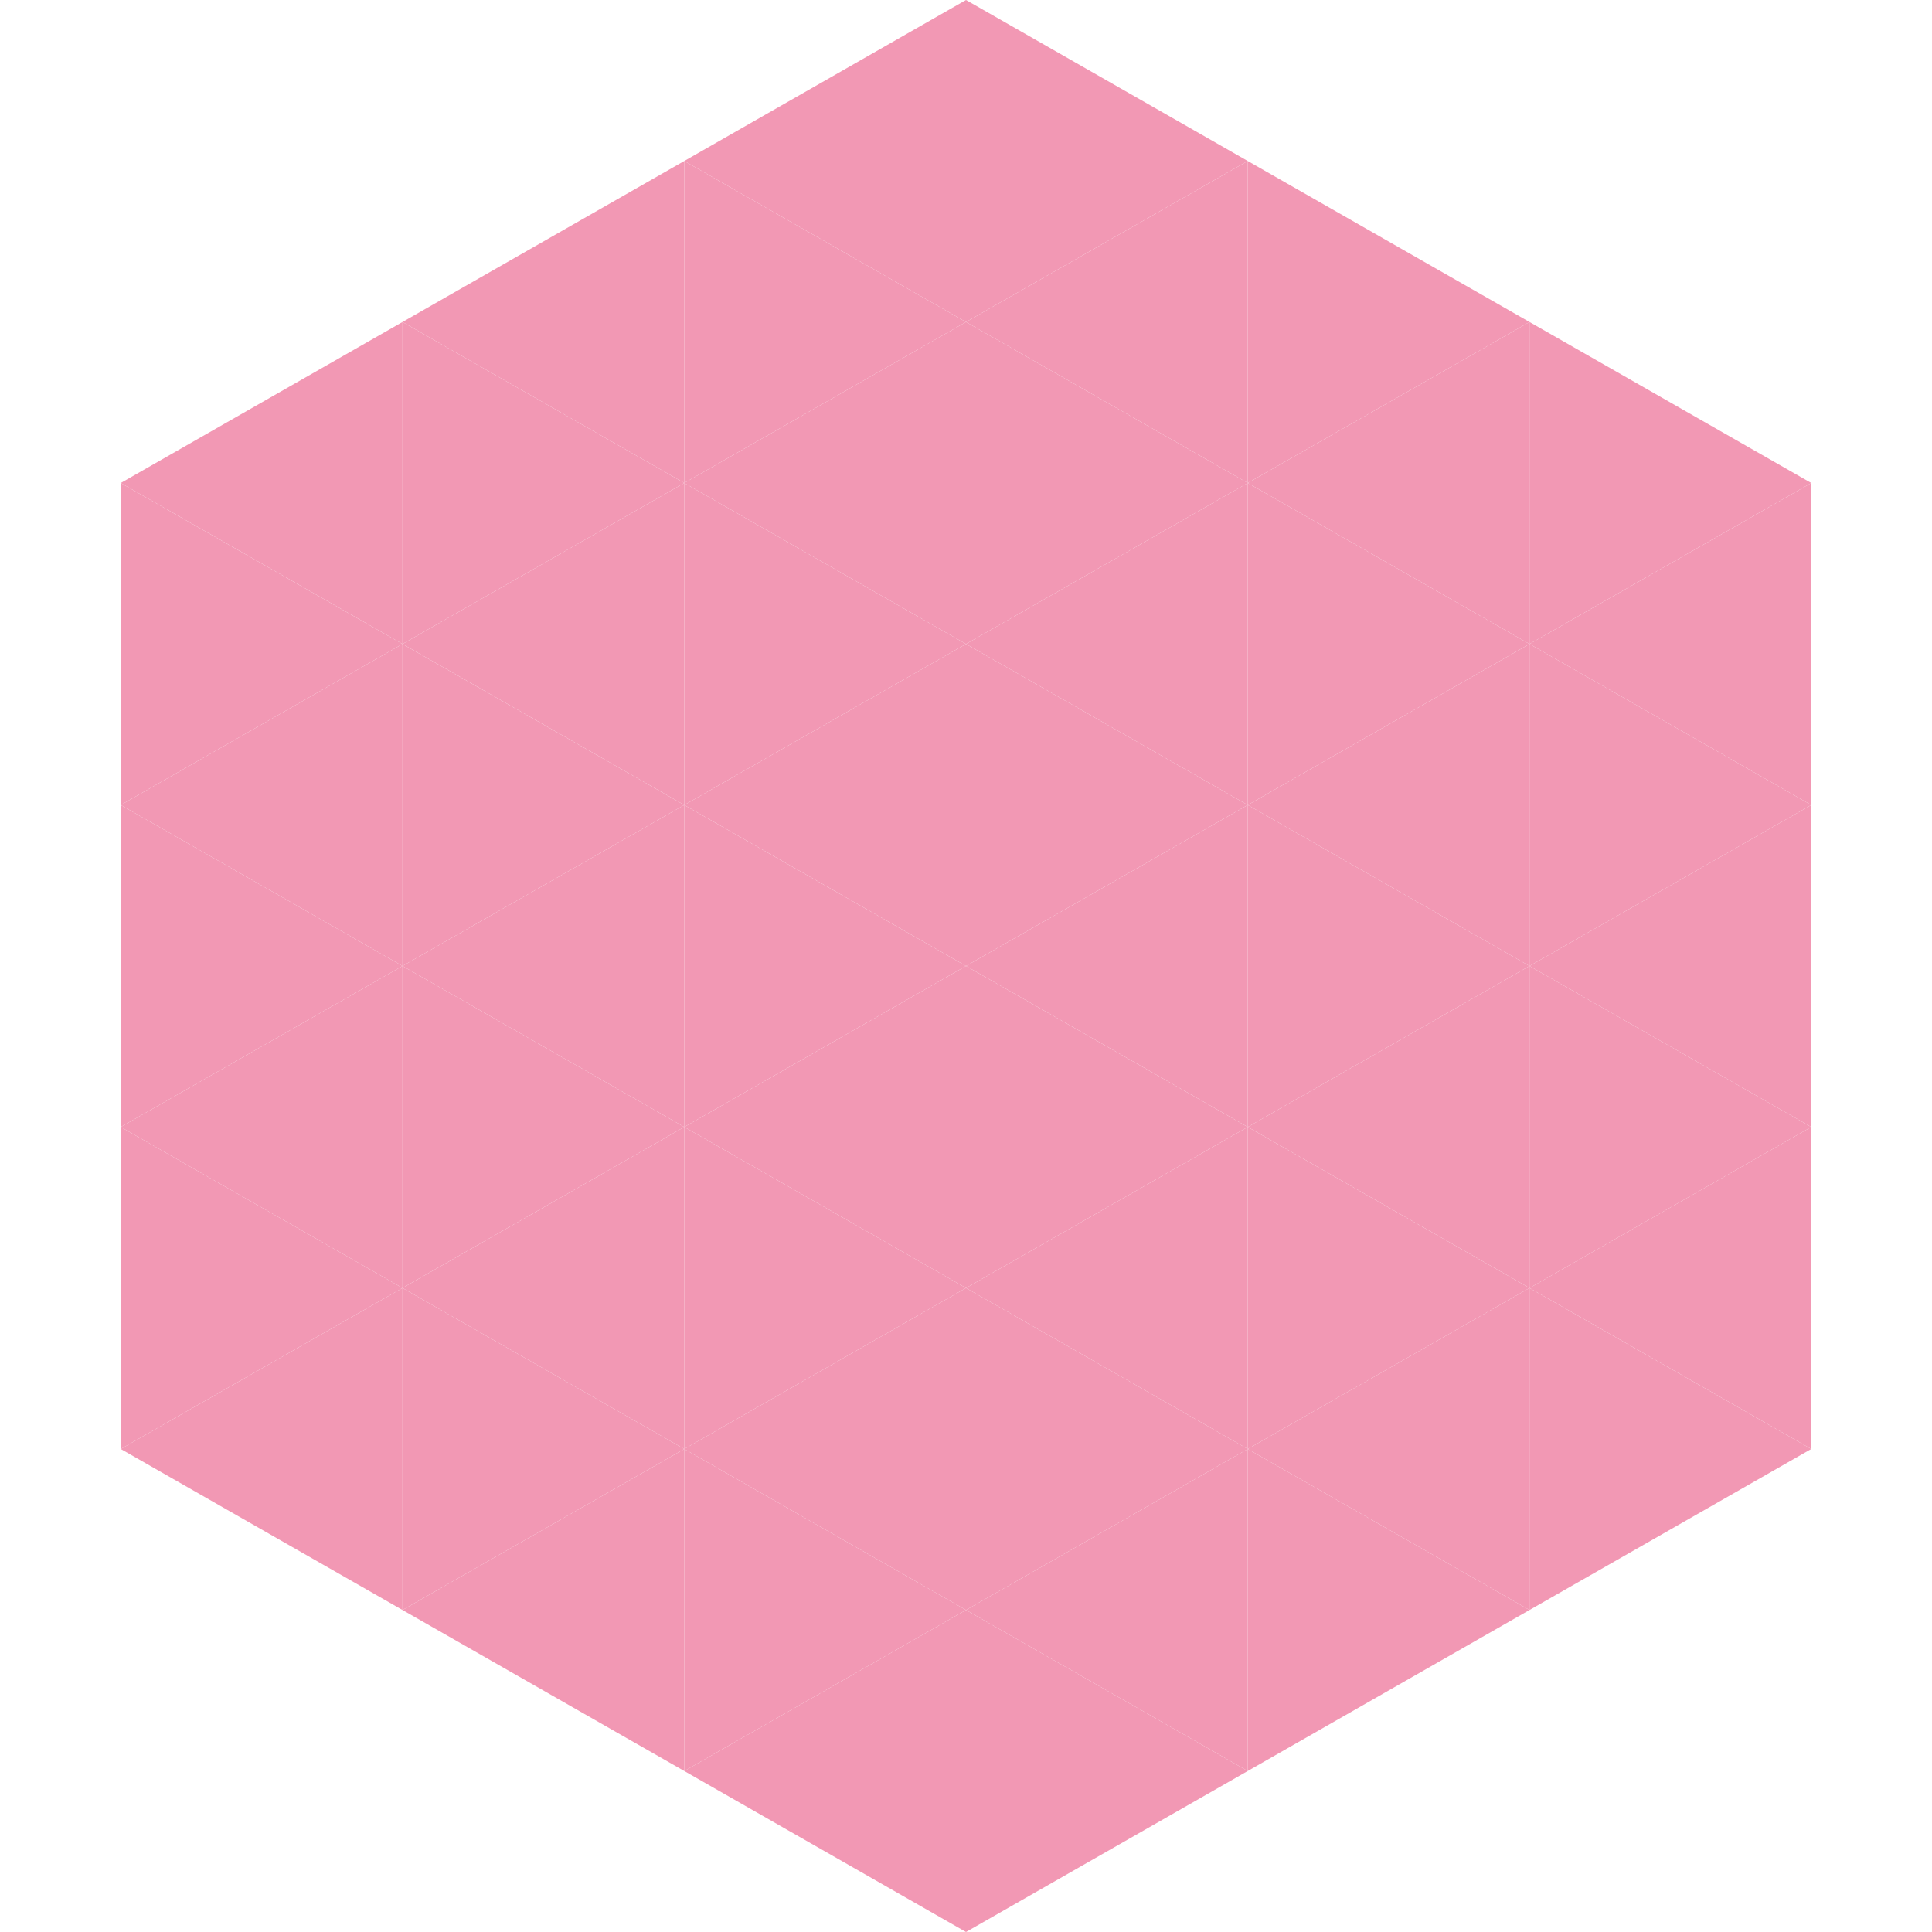
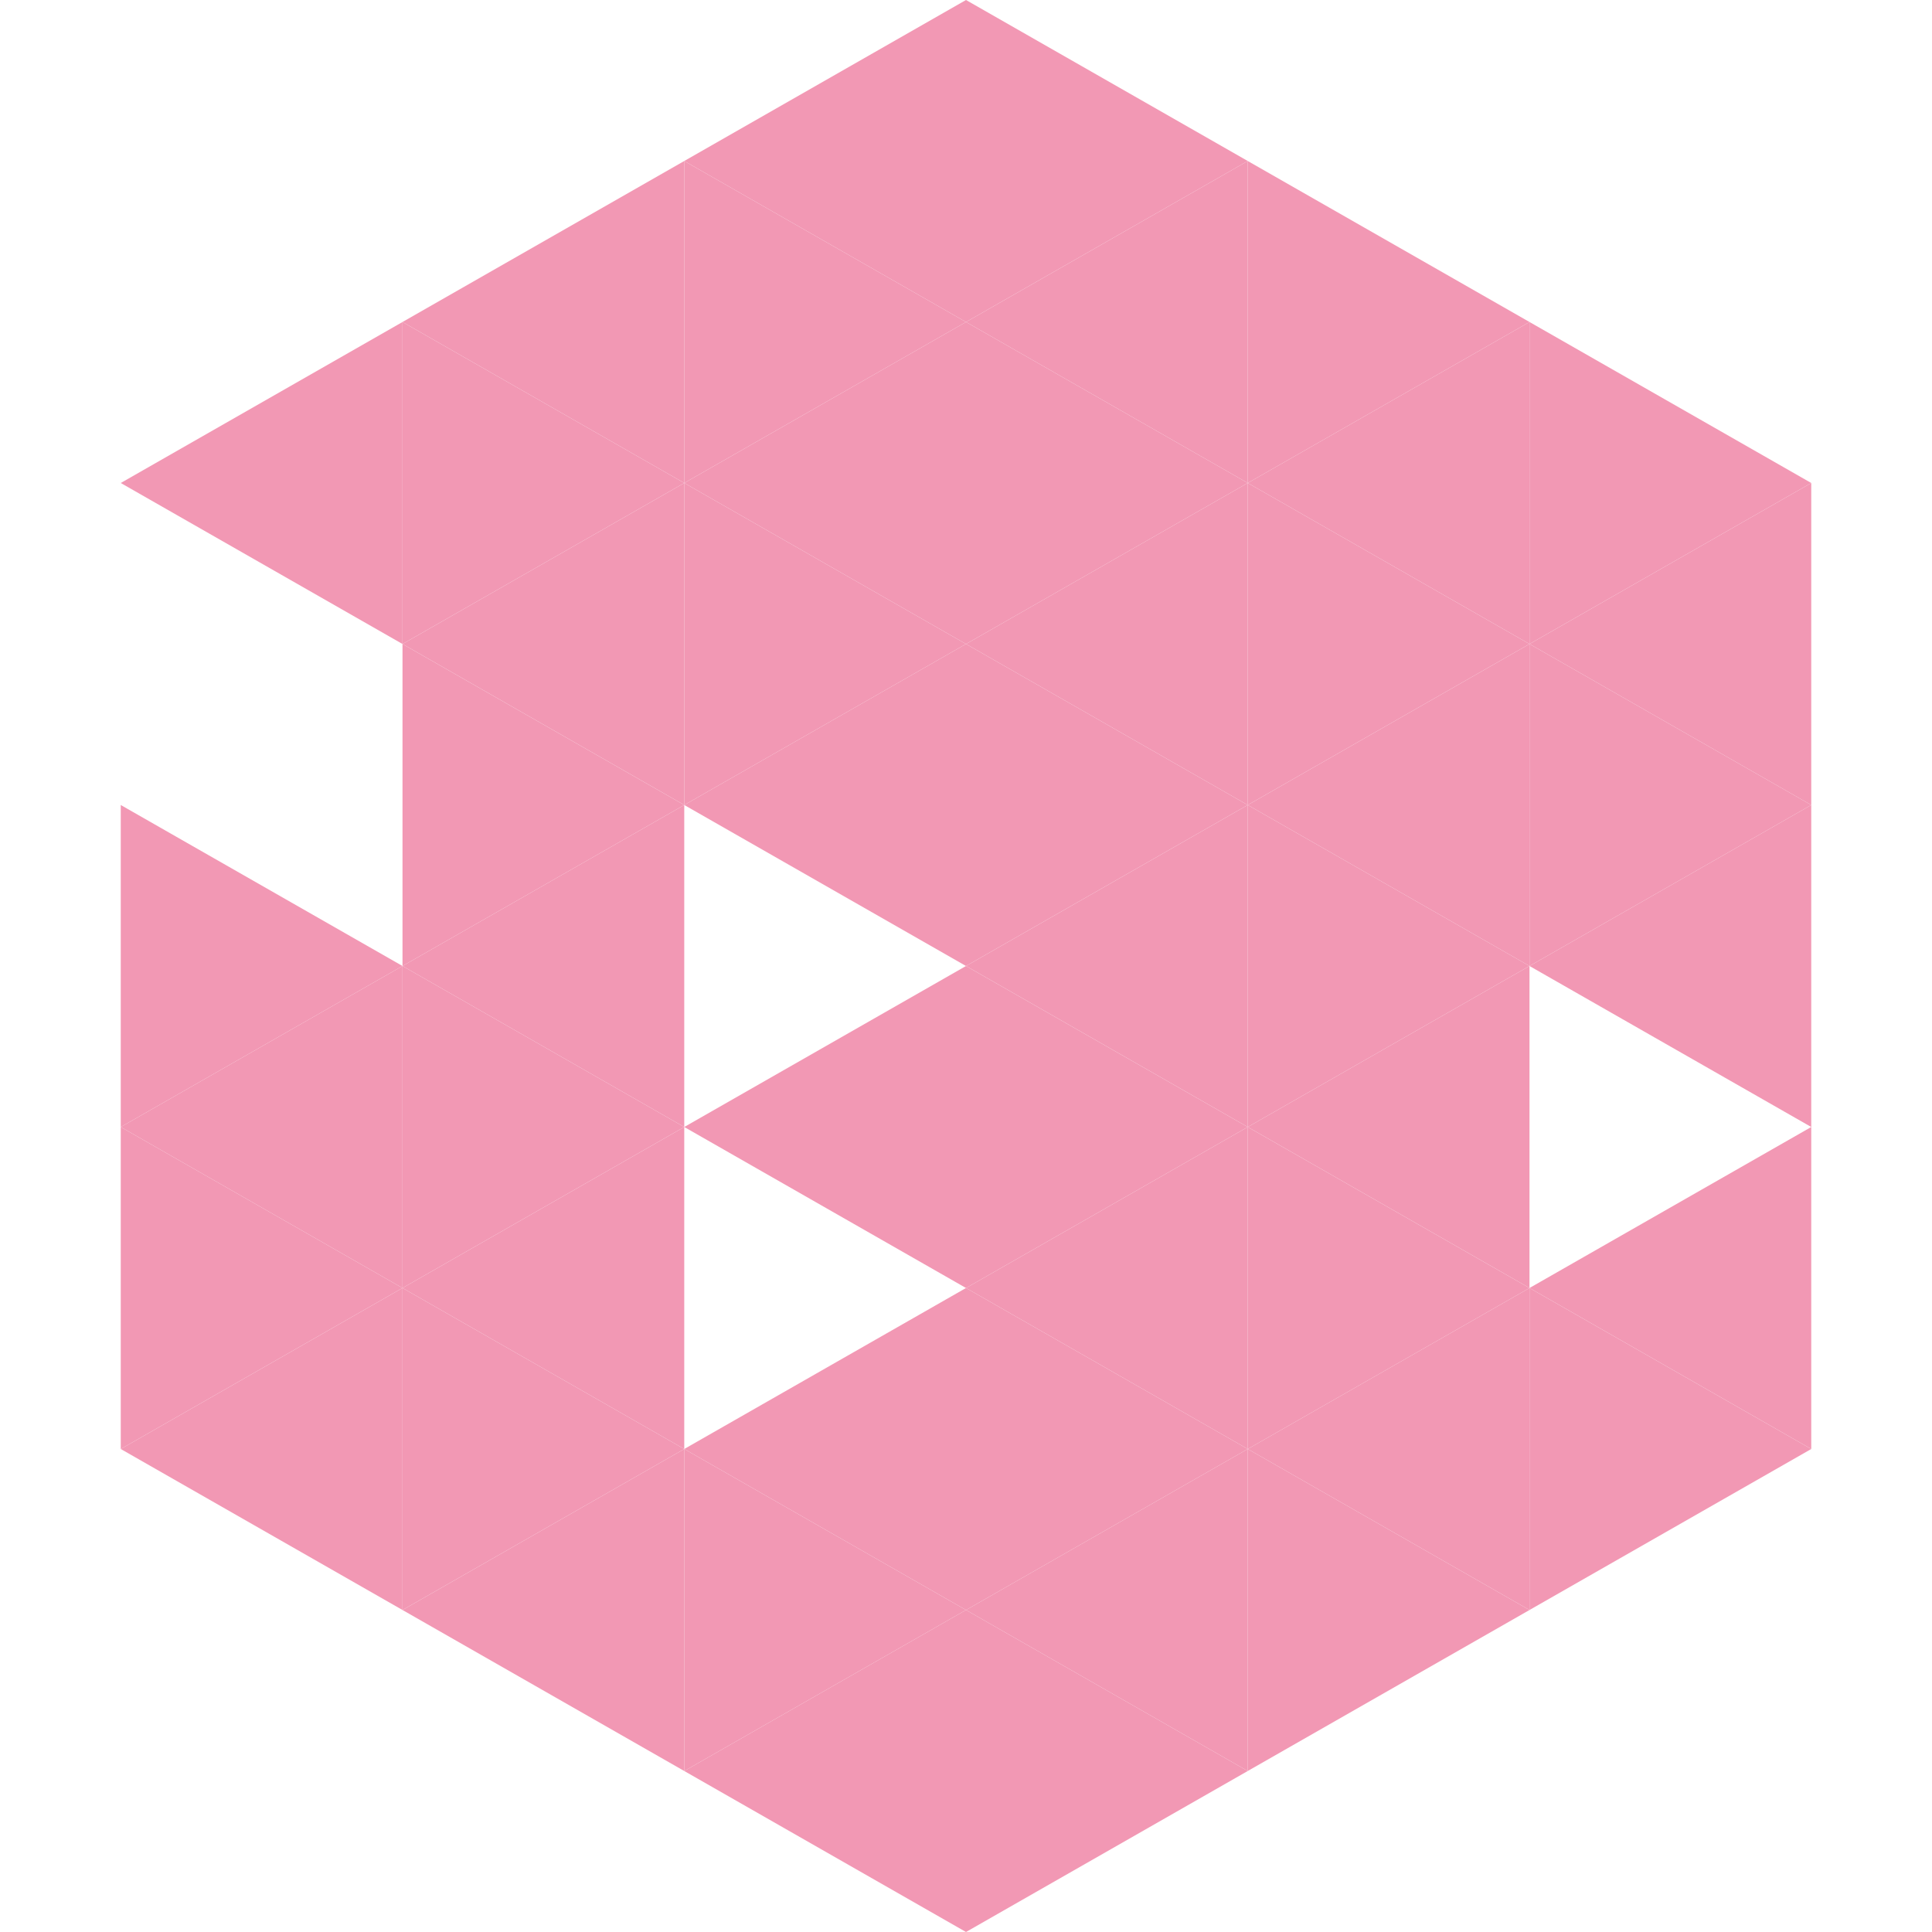
<svg xmlns="http://www.w3.org/2000/svg" width="240" height="240">
  <polygon points="50,40 15,60 50,80" style="fill:rgb(242,152,180)" />
  <polygon points="190,40 225,60 190,80" style="fill:rgb(242,152,180)" />
-   <polygon points="15,60 50,80 15,100" style="fill:rgb(242,152,180)" />
  <polygon points="225,60 190,80 225,100" style="fill:rgb(242,152,180)" />
-   <polygon points="50,80 15,100 50,120" style="fill:rgb(242,152,180)" />
  <polygon points="190,80 225,100 190,120" style="fill:rgb(242,152,180)" />
  <polygon points="15,100 50,120 15,140" style="fill:rgb(242,152,180)" />
  <polygon points="225,100 190,120 225,140" style="fill:rgb(242,152,180)" />
  <polygon points="50,120 15,140 50,160" style="fill:rgb(242,152,180)" />
-   <polygon points="190,120 225,140 190,160" style="fill:rgb(242,152,180)" />
  <polygon points="15,140 50,160 15,180" style="fill:rgb(242,152,180)" />
  <polygon points="225,140 190,160 225,180" style="fill:rgb(242,152,180)" />
  <polygon points="50,160 15,180 50,200" style="fill:rgb(242,152,180)" />
  <polygon points="190,160 225,180 190,200" style="fill:rgb(242,152,180)" />
  <polygon points="15,180 50,200 15,220" style="fill:rgb(255,255,255); fill-opacity:0" />
  <polygon points="225,180 190,200 225,220" style="fill:rgb(255,255,255); fill-opacity:0" />
  <polygon points="50,0 85,20 50,40" style="fill:rgb(255,255,255); fill-opacity:0" />
  <polygon points="190,0 155,20 190,40" style="fill:rgb(255,255,255); fill-opacity:0" />
  <polygon points="85,20 50,40 85,60" style="fill:rgb(242,152,180)" />
  <polygon points="155,20 190,40 155,60" style="fill:rgb(242,152,180)" />
  <polygon points="50,40 85,60 50,80" style="fill:rgb(242,152,180)" />
  <polygon points="190,40 155,60 190,80" style="fill:rgb(242,152,180)" />
  <polygon points="85,60 50,80 85,100" style="fill:rgb(242,152,180)" />
  <polygon points="155,60 190,80 155,100" style="fill:rgb(242,152,180)" />
  <polygon points="50,80 85,100 50,120" style="fill:rgb(242,152,180)" />
  <polygon points="190,80 155,100 190,120" style="fill:rgb(242,152,180)" />
  <polygon points="85,100 50,120 85,140" style="fill:rgb(242,152,180)" />
  <polygon points="155,100 190,120 155,140" style="fill:rgb(242,152,180)" />
  <polygon points="50,120 85,140 50,160" style="fill:rgb(242,152,180)" />
  <polygon points="190,120 155,140 190,160" style="fill:rgb(242,152,180)" />
  <polygon points="85,140 50,160 85,180" style="fill:rgb(242,152,180)" />
  <polygon points="155,140 190,160 155,180" style="fill:rgb(242,152,180)" />
  <polygon points="50,160 85,180 50,200" style="fill:rgb(242,152,180)" />
  <polygon points="190,160 155,180 190,200" style="fill:rgb(242,152,180)" />
  <polygon points="85,180 50,200 85,220" style="fill:rgb(242,152,180)" />
  <polygon points="155,180 190,200 155,220" style="fill:rgb(242,152,180)" />
  <polygon points="120,0 85,20 120,40" style="fill:rgb(242,152,180)" />
  <polygon points="120,0 155,20 120,40" style="fill:rgb(242,152,180)" />
  <polygon points="85,20 120,40 85,60" style="fill:rgb(242,152,180)" />
  <polygon points="155,20 120,40 155,60" style="fill:rgb(242,152,180)" />
  <polygon points="120,40 85,60 120,80" style="fill:rgb(242,152,180)" />
  <polygon points="120,40 155,60 120,80" style="fill:rgb(242,152,180)" />
  <polygon points="85,60 120,80 85,100" style="fill:rgb(242,152,180)" />
  <polygon points="155,60 120,80 155,100" style="fill:rgb(242,152,180)" />
  <polygon points="120,80 85,100 120,120" style="fill:rgb(242,152,180)" />
  <polygon points="120,80 155,100 120,120" style="fill:rgb(242,152,180)" />
-   <polygon points="85,100 120,120 85,140" style="fill:rgb(242,152,180)" />
  <polygon points="155,100 120,120 155,140" style="fill:rgb(242,152,180)" />
  <polygon points="120,120 85,140 120,160" style="fill:rgb(242,152,180)" />
  <polygon points="120,120 155,140 120,160" style="fill:rgb(242,152,180)" />
-   <polygon points="85,140 120,160 85,180" style="fill:rgb(242,152,180)" />
  <polygon points="155,140 120,160 155,180" style="fill:rgb(242,152,180)" />
  <polygon points="120,160 85,180 120,200" style="fill:rgb(242,152,180)" />
  <polygon points="120,160 155,180 120,200" style="fill:rgb(242,152,180)" />
  <polygon points="85,180 120,200 85,220" style="fill:rgb(242,152,180)" />
  <polygon points="155,180 120,200 155,220" style="fill:rgb(242,152,180)" />
  <polygon points="120,200 85,220 120,240" style="fill:rgb(242,152,180)" />
  <polygon points="120,200 155,220 120,240" style="fill:rgb(242,152,180)" />
  <polygon points="85,220 120,240 85,260" style="fill:rgb(255,255,255); fill-opacity:0" />
  <polygon points="155,220 120,240 155,260" style="fill:rgb(255,255,255); fill-opacity:0" />
</svg>